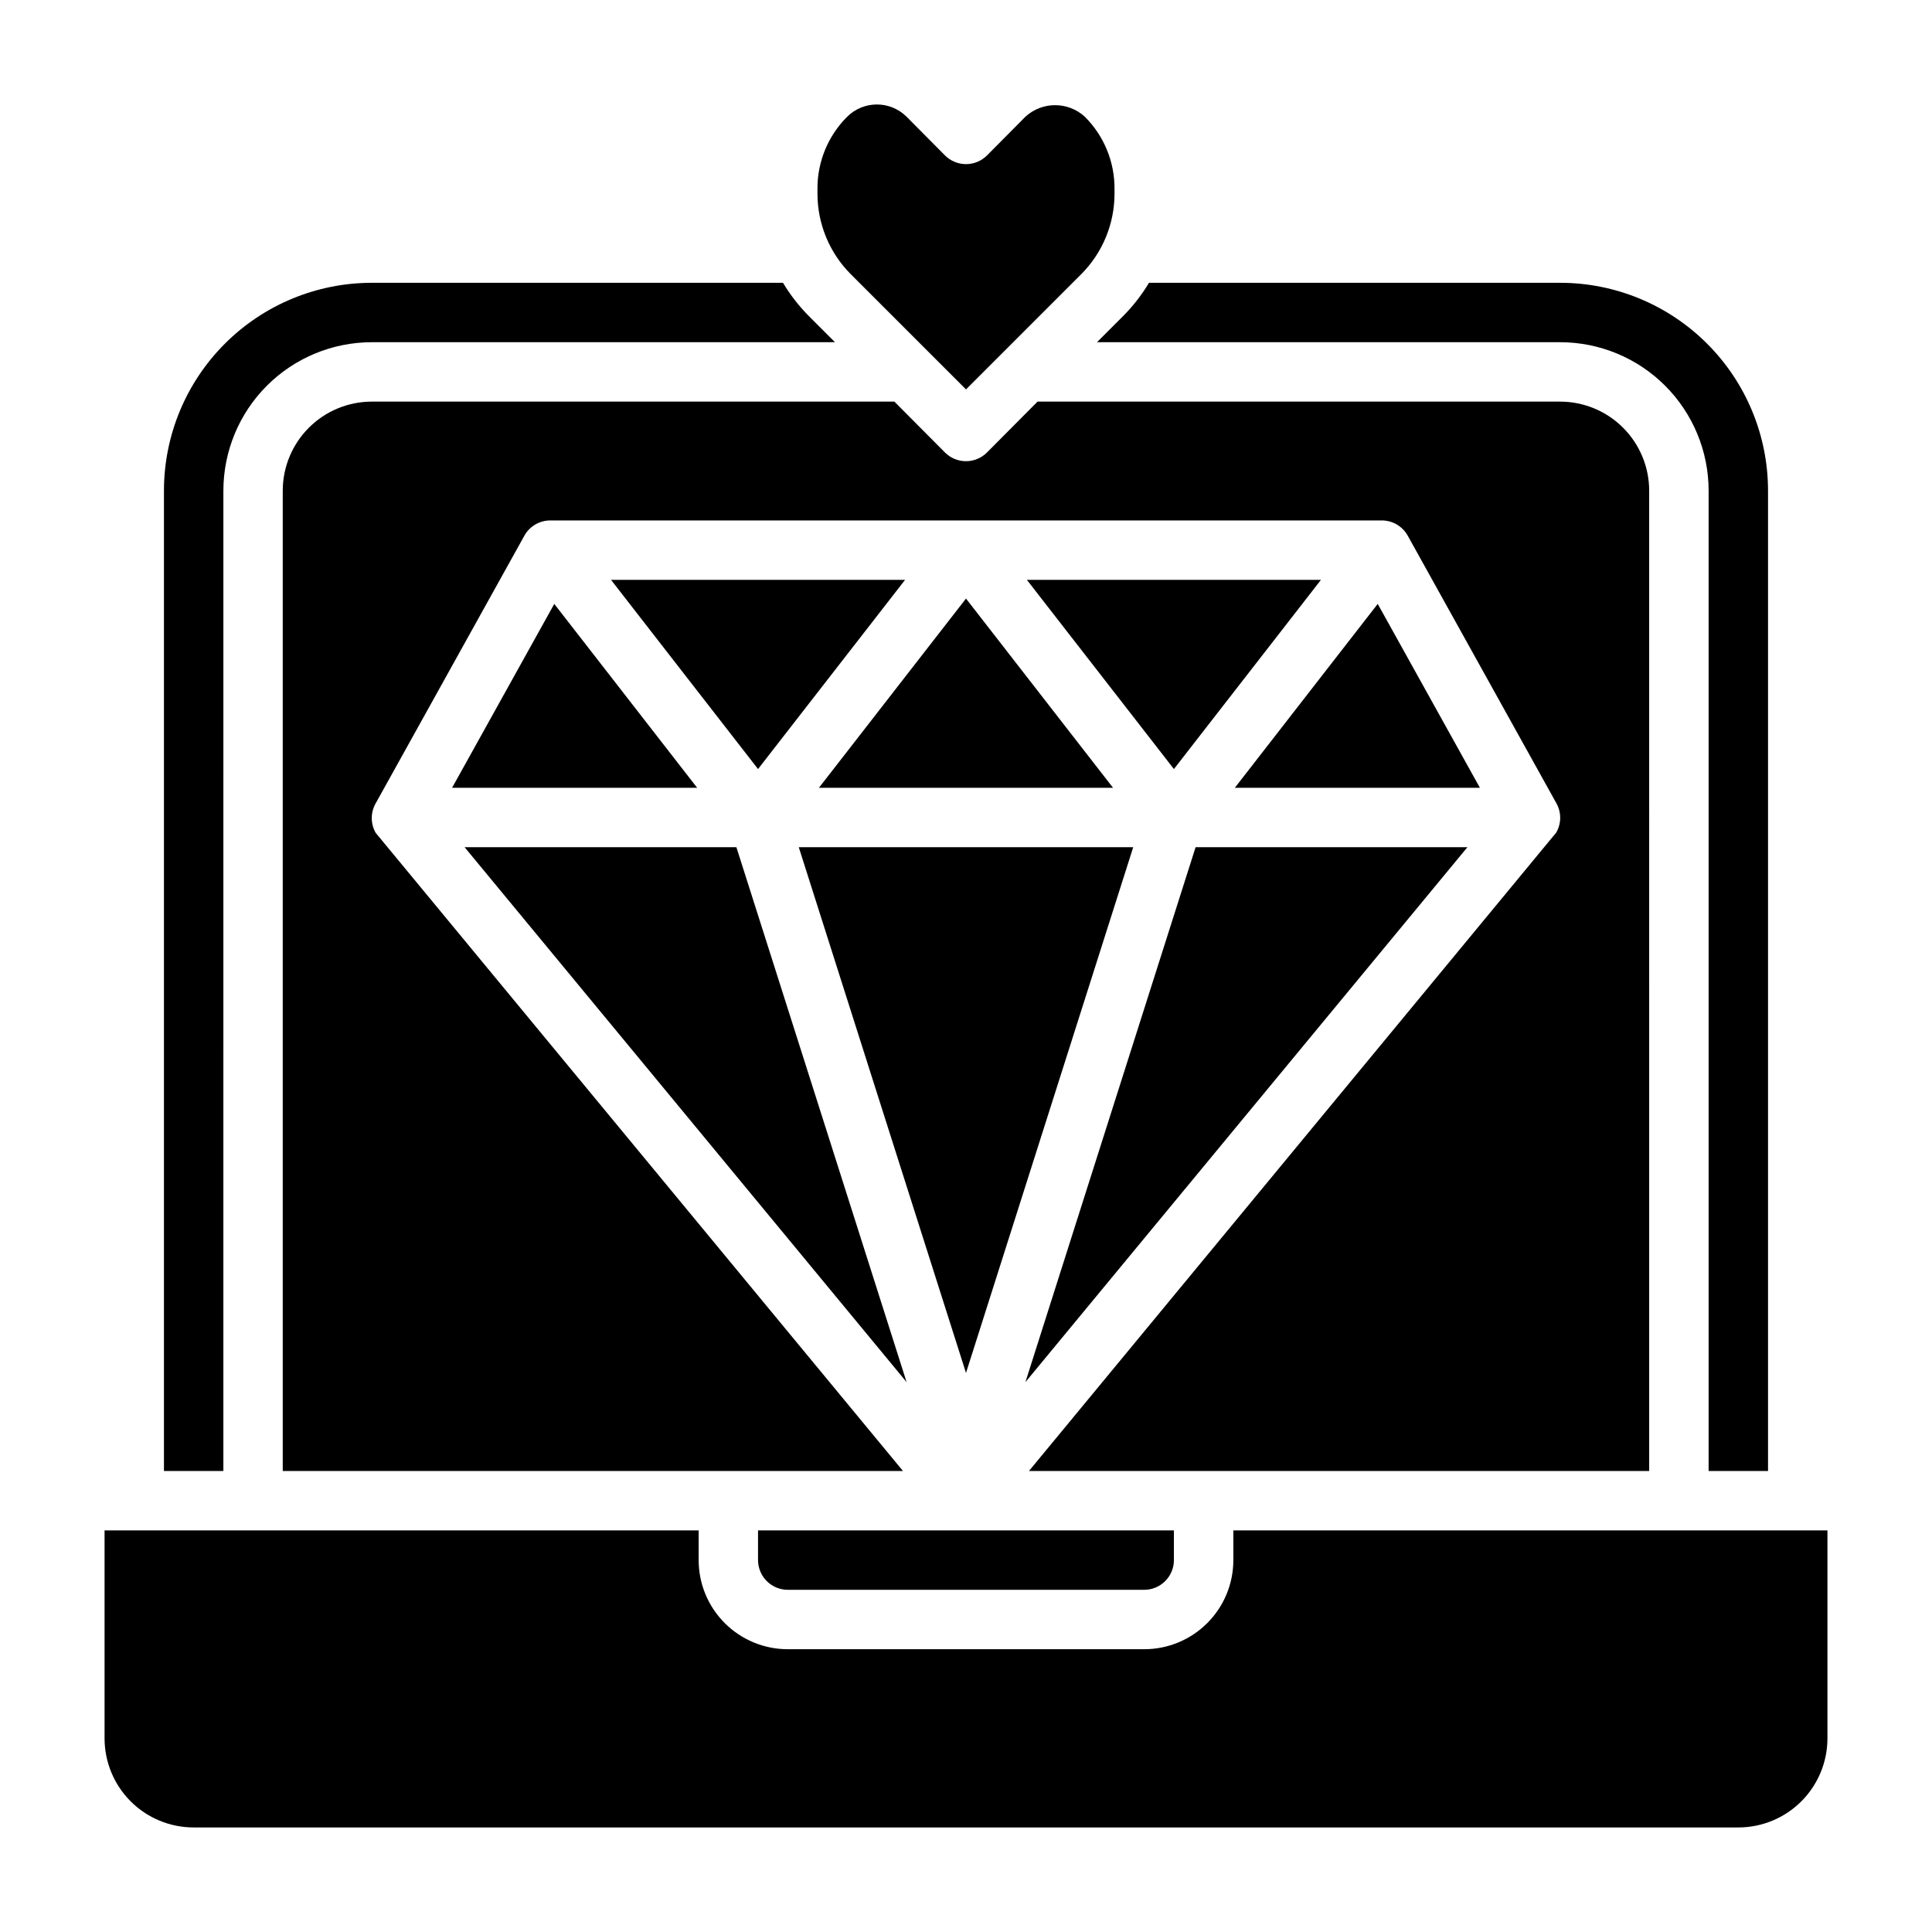
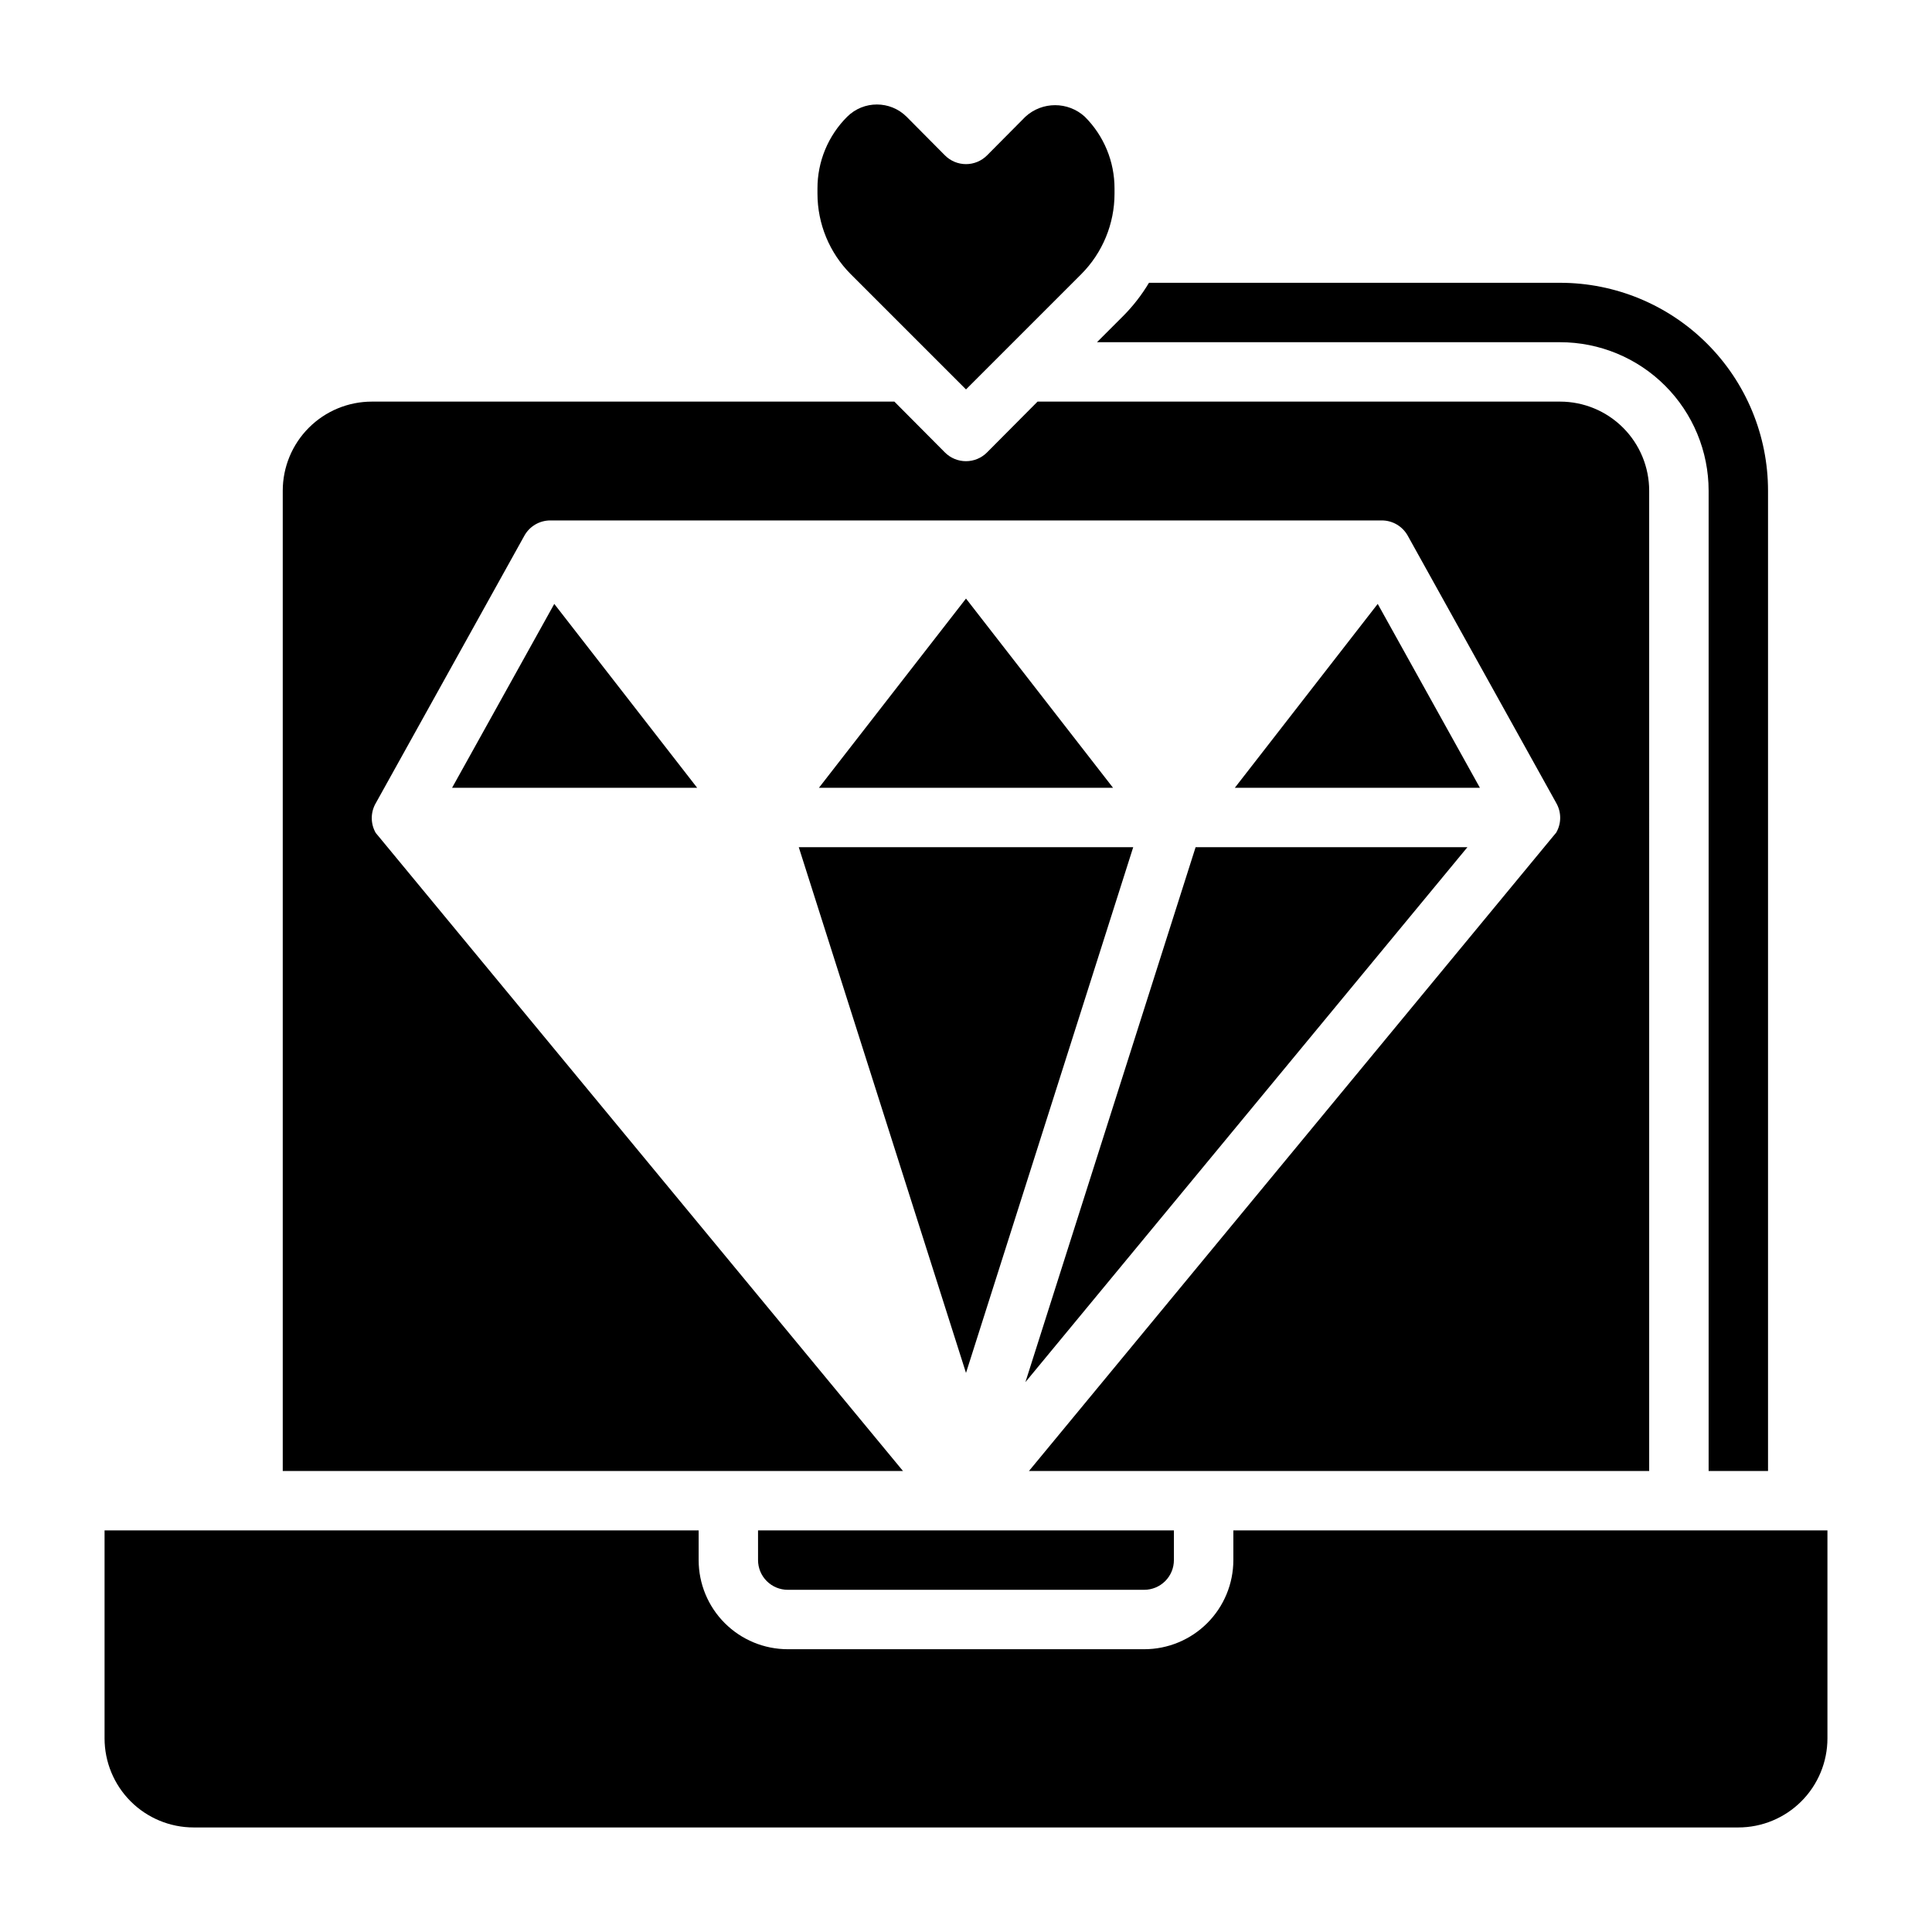
<svg xmlns="http://www.w3.org/2000/svg" fill="#000000" width="800px" height="800px" version="1.1" viewBox="144 144 512 512">
  <g>
-     <path d="m455.1 347.81 38.969-50.145h-77.934z" />
    <path d="m509.11 304.04-37.863 48.727h64.941z" />
-     <path d="m344.89 347.81 38.965-50.145h-77.93z" />
    <path d="m361.03 352.77h77.934l-38.965-50.145z" />
    <path d="m400 507.84 44.316-139.33h-88.637z" />
    <path d="m557.44 234.69c10.441 0 20.453 4.144 27.832 11.527 7.383 7.383 11.531 17.391 11.531 27.832v259.78h15.742v-259.78c0-14.617-5.805-28.633-16.141-38.965-10.332-10.336-24.348-16.141-38.965-16.141h-108.95c-1.914 3.207-4.211 6.168-6.848 8.816l-6.926 6.926z" />
    <path d="m460.85 368.51-45.105 141.77 117.14-141.77z" />
    <path d="m263.81 352.77h64.945l-37.867-48.727z" />
    <path d="m400 247.2 30.543-30.543c5.644-5.664 8.816-13.336 8.816-21.336v-1.336c0.023-7.148-2.812-14.008-7.871-19.051-4.457-4.082-11.293-4.082-15.746 0l-10.156 10.234c-1.477 1.488-3.488 2.328-5.586 2.328-2.102 0-4.113-0.84-5.59-2.328l-10.156-10.234c-4.356-4.324-11.387-4.324-15.742 0-5.062 5.043-7.898 11.902-7.875 19.051v1.336c0.004 8 3.172 15.672 8.816 21.336z" />
-     <path d="m203.2 274.05c0-10.441 4.144-20.449 11.527-27.832 7.383-7.383 17.391-11.527 27.832-11.527h122.72l-6.926-6.926v-0.004c-2.633-2.648-4.934-5.609-6.848-8.816h-108.95c-14.613 0-28.633 5.805-38.965 16.141-10.336 10.332-16.141 24.348-16.141 38.965v259.78h15.746z" />
    <path d="m470.85 549.57v7.871c0 6.266-2.488 12.273-6.918 16.699-4.43 4.43-10.438 6.918-16.699 6.918h-94.465c-6.262 0-12.27-2.488-16.699-6.918-4.43-4.426-6.918-10.434-6.918-16.699v-7.871h-157.44v55.105c0 6.262 2.488 12.27 6.914 16.699 4.43 4.43 10.438 6.918 16.699 6.918h409.35c6.262 0 12.27-2.488 16.699-6.918 4.43-4.43 6.918-10.438 6.918-16.699v-55.105z" />
    <path d="m581.05 274.05c0-6.266-2.488-12.27-6.918-16.699-4.426-4.43-10.434-6.918-16.699-6.918h-138.47l-13.383 13.461c-1.477 1.492-3.488 2.328-5.586 2.328-2.102 0-4.113-0.836-5.59-2.328l-13.383-13.461h-138.47c-6.266 0-12.27 2.488-16.699 6.918-4.43 4.43-6.918 10.434-6.918 16.699v259.78h164.37l-138.94-168.15-0.789-0.945h0.004c-1.406-2.434-1.406-5.434 0-7.871l39.359-70.848c1.371-2.508 3.992-4.074 6.848-4.094h220.42c2.84 0.004 5.457 1.539 6.848 4.016l39.359 70.848c1.406 2.434 1.406 5.438 0 7.871l-0.789 0.945-138.94 168.23h164.37z" />
    <path d="m344.89 557.44c0 2.09 0.828 4.09 2.305 5.566 1.477 1.477 3.481 2.309 5.566 2.309h94.465c2.09 0 4.09-0.832 5.566-2.309 1.477-1.477 2.305-3.477 2.305-5.566v-7.871h-110.21z" />
-     <path d="m339.15 368.51h-72.031l117.14 141.77z" />
  </g>
</svg>